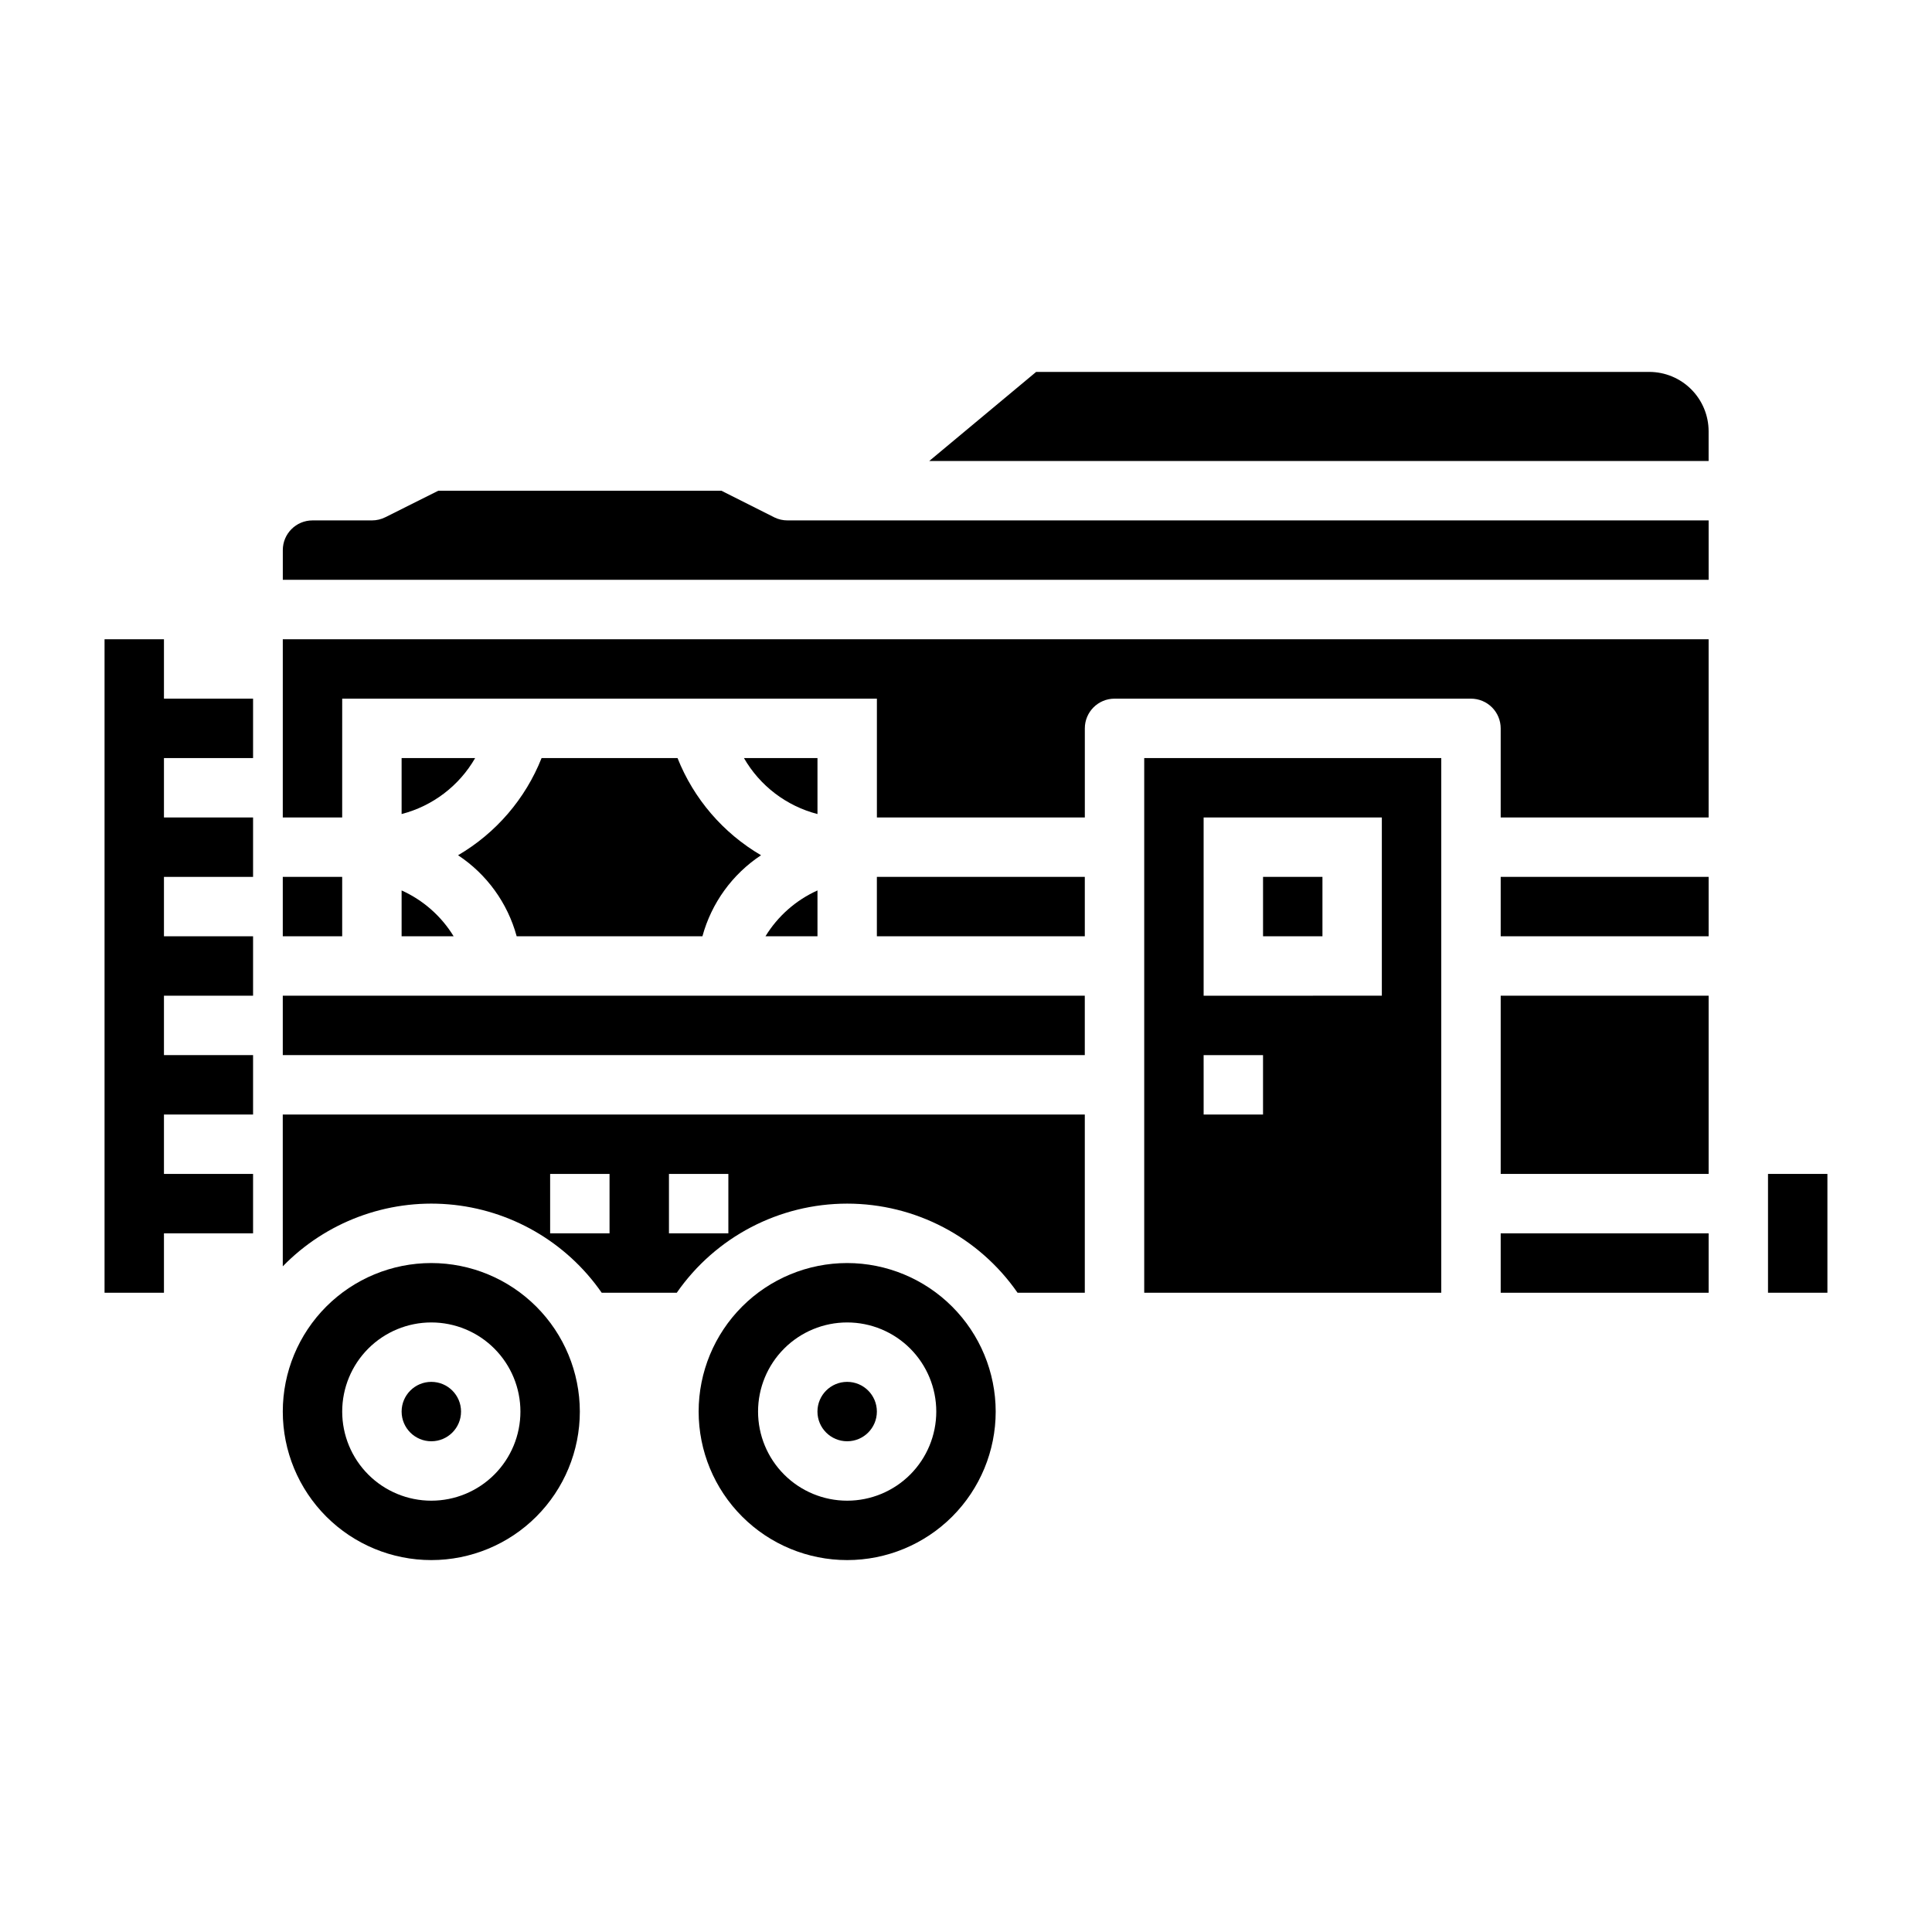
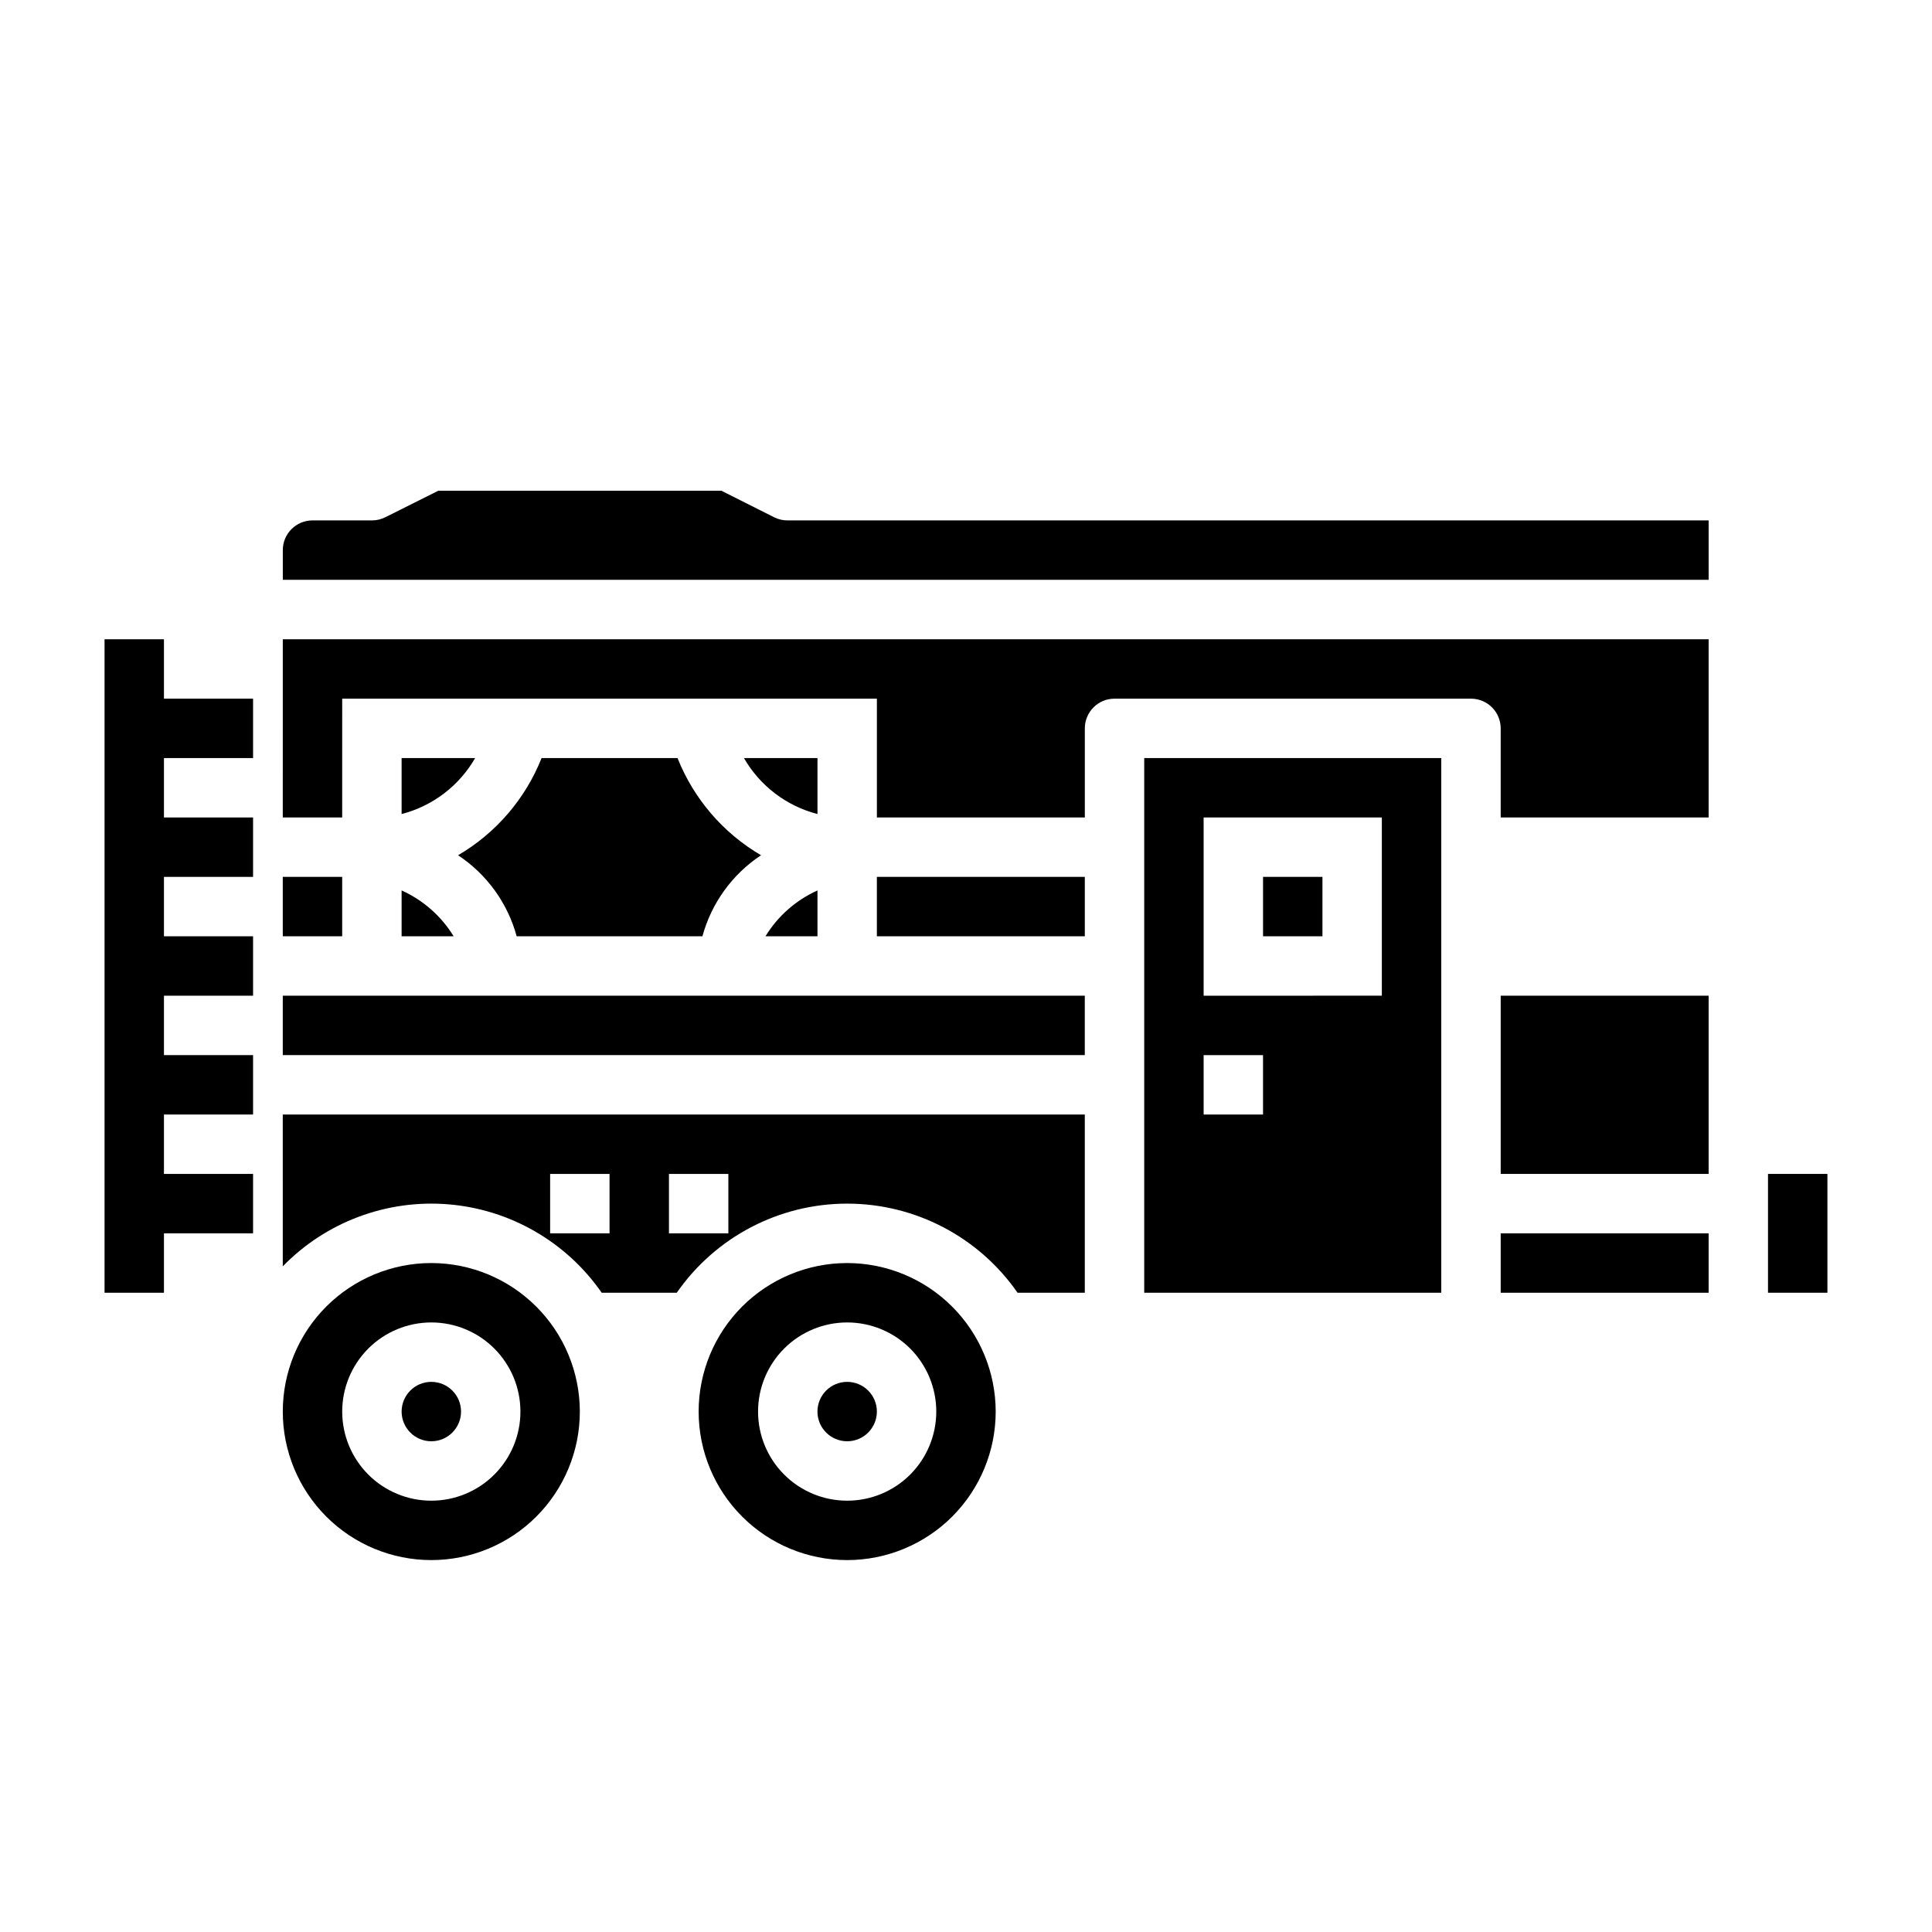
<svg xmlns="http://www.w3.org/2000/svg" fill="#000000" width="800px" height="800px" version="1.1" viewBox="144 144 512 512">
  <g>
    <path d="m218.94 479.59c11.449-11.758 27.555-17.785 43.906-16.43 16.355 1.355 31.25 9.945 40.609 23.426h19.902-0.004c10.277-14.793 27.145-23.613 45.156-23.613 18.008 0 34.879 8.82 45.152 23.613h17.824v-47.23h-212.55zm102.34-24.492h15.742v15.742l-15.742 0.004zm-31.488 0h15.742v15.742l-15.742 0.004z" />
    <path d="m368.51 478.72c-10.441 0-20.453 4.148-27.832 11.527-7.383 7.383-11.531 17.395-11.531 27.832 0 10.441 4.148 20.449 11.531 27.832 7.379 7.383 17.391 11.527 27.832 11.527 10.438 0 20.449-4.144 27.832-11.527 7.379-7.383 11.527-17.391 11.527-27.832-0.012-10.434-4.164-20.438-11.543-27.816-7.379-7.379-17.383-11.531-27.816-11.543zm0 62.977c-6.266 0-12.273-2.488-16.699-6.918-4.43-4.43-6.918-10.434-6.918-16.699 0-6.262 2.488-12.27 6.918-16.699 4.426-4.43 10.434-6.918 16.699-6.918 6.262 0 12.27 2.488 16.699 6.918 4.426 4.43 6.914 10.438 6.914 16.699 0 6.266-2.488 12.27-6.914 16.699-4.43 4.43-10.438 6.918-16.699 6.918z" />
    <path d="m360.64 344.89h-19.488c4.234 7.367 11.262 12.715 19.488 14.84z" />
    <path d="m360.64 392.12v-12.145c-5.711 2.57-10.516 6.805-13.781 12.145z" />
    <path d="m323.55 344.89h-36.023c-4.297 10.816-12.09 19.883-22.137 25.758 7.613 5.031 13.137 12.668 15.531 21.473h49.23c2.398-8.805 7.918-16.441 15.531-21.473-10.043-5.875-17.836-14.941-22.133-25.758z" />
    <path d="m376.38 518.08c0 4.348-3.523 7.871-7.871 7.871-4.348 0-7.875-3.523-7.875-7.871s3.527-7.871 7.875-7.871c4.348 0 7.871 3.523 7.871 7.871" />
    <path d="m218.94 407.87h212.54v15.742h-212.54z" />
    <path d="m258.3 478.72c-10.438 0-20.449 4.148-27.832 11.527-7.379 7.383-11.527 17.395-11.527 27.832 0 10.441 4.148 20.449 11.527 27.832 7.383 7.383 17.395 11.527 27.832 11.527 10.441 0 20.453-4.144 27.832-11.527 7.383-7.383 11.531-17.391 11.531-27.832-0.016-10.434-4.164-20.438-11.543-27.816-7.379-7.379-17.383-11.531-27.82-11.543zm0 62.977c-6.262 0-12.27-2.488-16.699-6.918-4.426-4.43-6.914-10.434-6.914-16.699 0-6.262 2.488-12.27 6.914-16.699 4.43-4.43 10.438-6.918 16.699-6.918 6.266 0 12.273 2.488 16.699 6.918 4.43 4.43 6.918 10.438 6.918 16.699 0 6.266-2.488 12.27-6.918 16.699-4.426 4.43-10.434 6.918-16.699 6.918z" />
    <path d="m218.94 376.38h15.742v15.742h-15.742z" />
    <path d="m266.18 518.08c0 4.348-3.527 7.871-7.875 7.871-4.348 0-7.871-3.523-7.871-7.871s3.523-7.871 7.871-7.871c4.348 0 7.875 3.523 7.875 7.871" />
    <path d="m478.72 376.38h15.742v15.742h-15.742z" />
-     <path d="m541.7 376.38h55.105v15.742h-55.105z" />
    <path d="m218.94 360.64h15.742l0.004-31.488h141.7v31.488h55.105v-23.613c0-4.348 3.523-7.875 7.871-7.875h94.465c2.086 0 4.09 0.832 5.566 2.309 1.477 1.477 2.305 3.477 2.305 5.566v23.617h55.105v-47.234h-377.86z" />
    <path d="m541.7 407.87h55.105v47.23h-55.105z" />
    <path d="m541.7 470.85h55.105v15.742h-55.105z" />
-     <path d="m581.05 242.56h-162.46l-28.34 23.617h206.55v-7.875c0-4.176-1.66-8.18-4.613-11.133s-6.957-4.609-11.133-4.609z" />
    <path d="m250.43 359.73c8.23-2.125 15.254-7.473 19.492-14.84h-19.492z" />
    <path d="m447.23 486.59h78.719v-141.7h-78.719zm15.742-125.95h47.23v47.23l-47.227 0.004zm0 62.977h15.742v15.742l-15.738 0.004z" />
    <path d="m349.25 281.13-14.082-7.086h-75.004l-14.082 7.047v-0.004c-1.094 0.547-2.301 0.828-3.519 0.828h-15.746c-4.348 0-7.871 3.523-7.871 7.871v7.871l377.86 0.004v-15.746h-244.04c-1.219 0.012-2.422-0.258-3.519-0.785z" />
    <path d="m612.54 455.1h15.742v31.488h-15.742z" />
    <path d="m376.38 376.38h55.105v15.742h-55.105z" />
    <path d="m250.43 392.12h13.785c-3.269-5.34-8.074-9.574-13.785-12.145z" />
    <path d="m187.45 313.41h-15.742v173.18h15.742v-15.742h23.617v-15.746h-23.617v-15.742h23.617v-15.746h-23.617v-15.742h23.617v-15.746h-23.617v-15.742h23.617v-15.746h-23.617v-15.742h23.617v-15.746h-23.617z" />
  </g>
</svg>